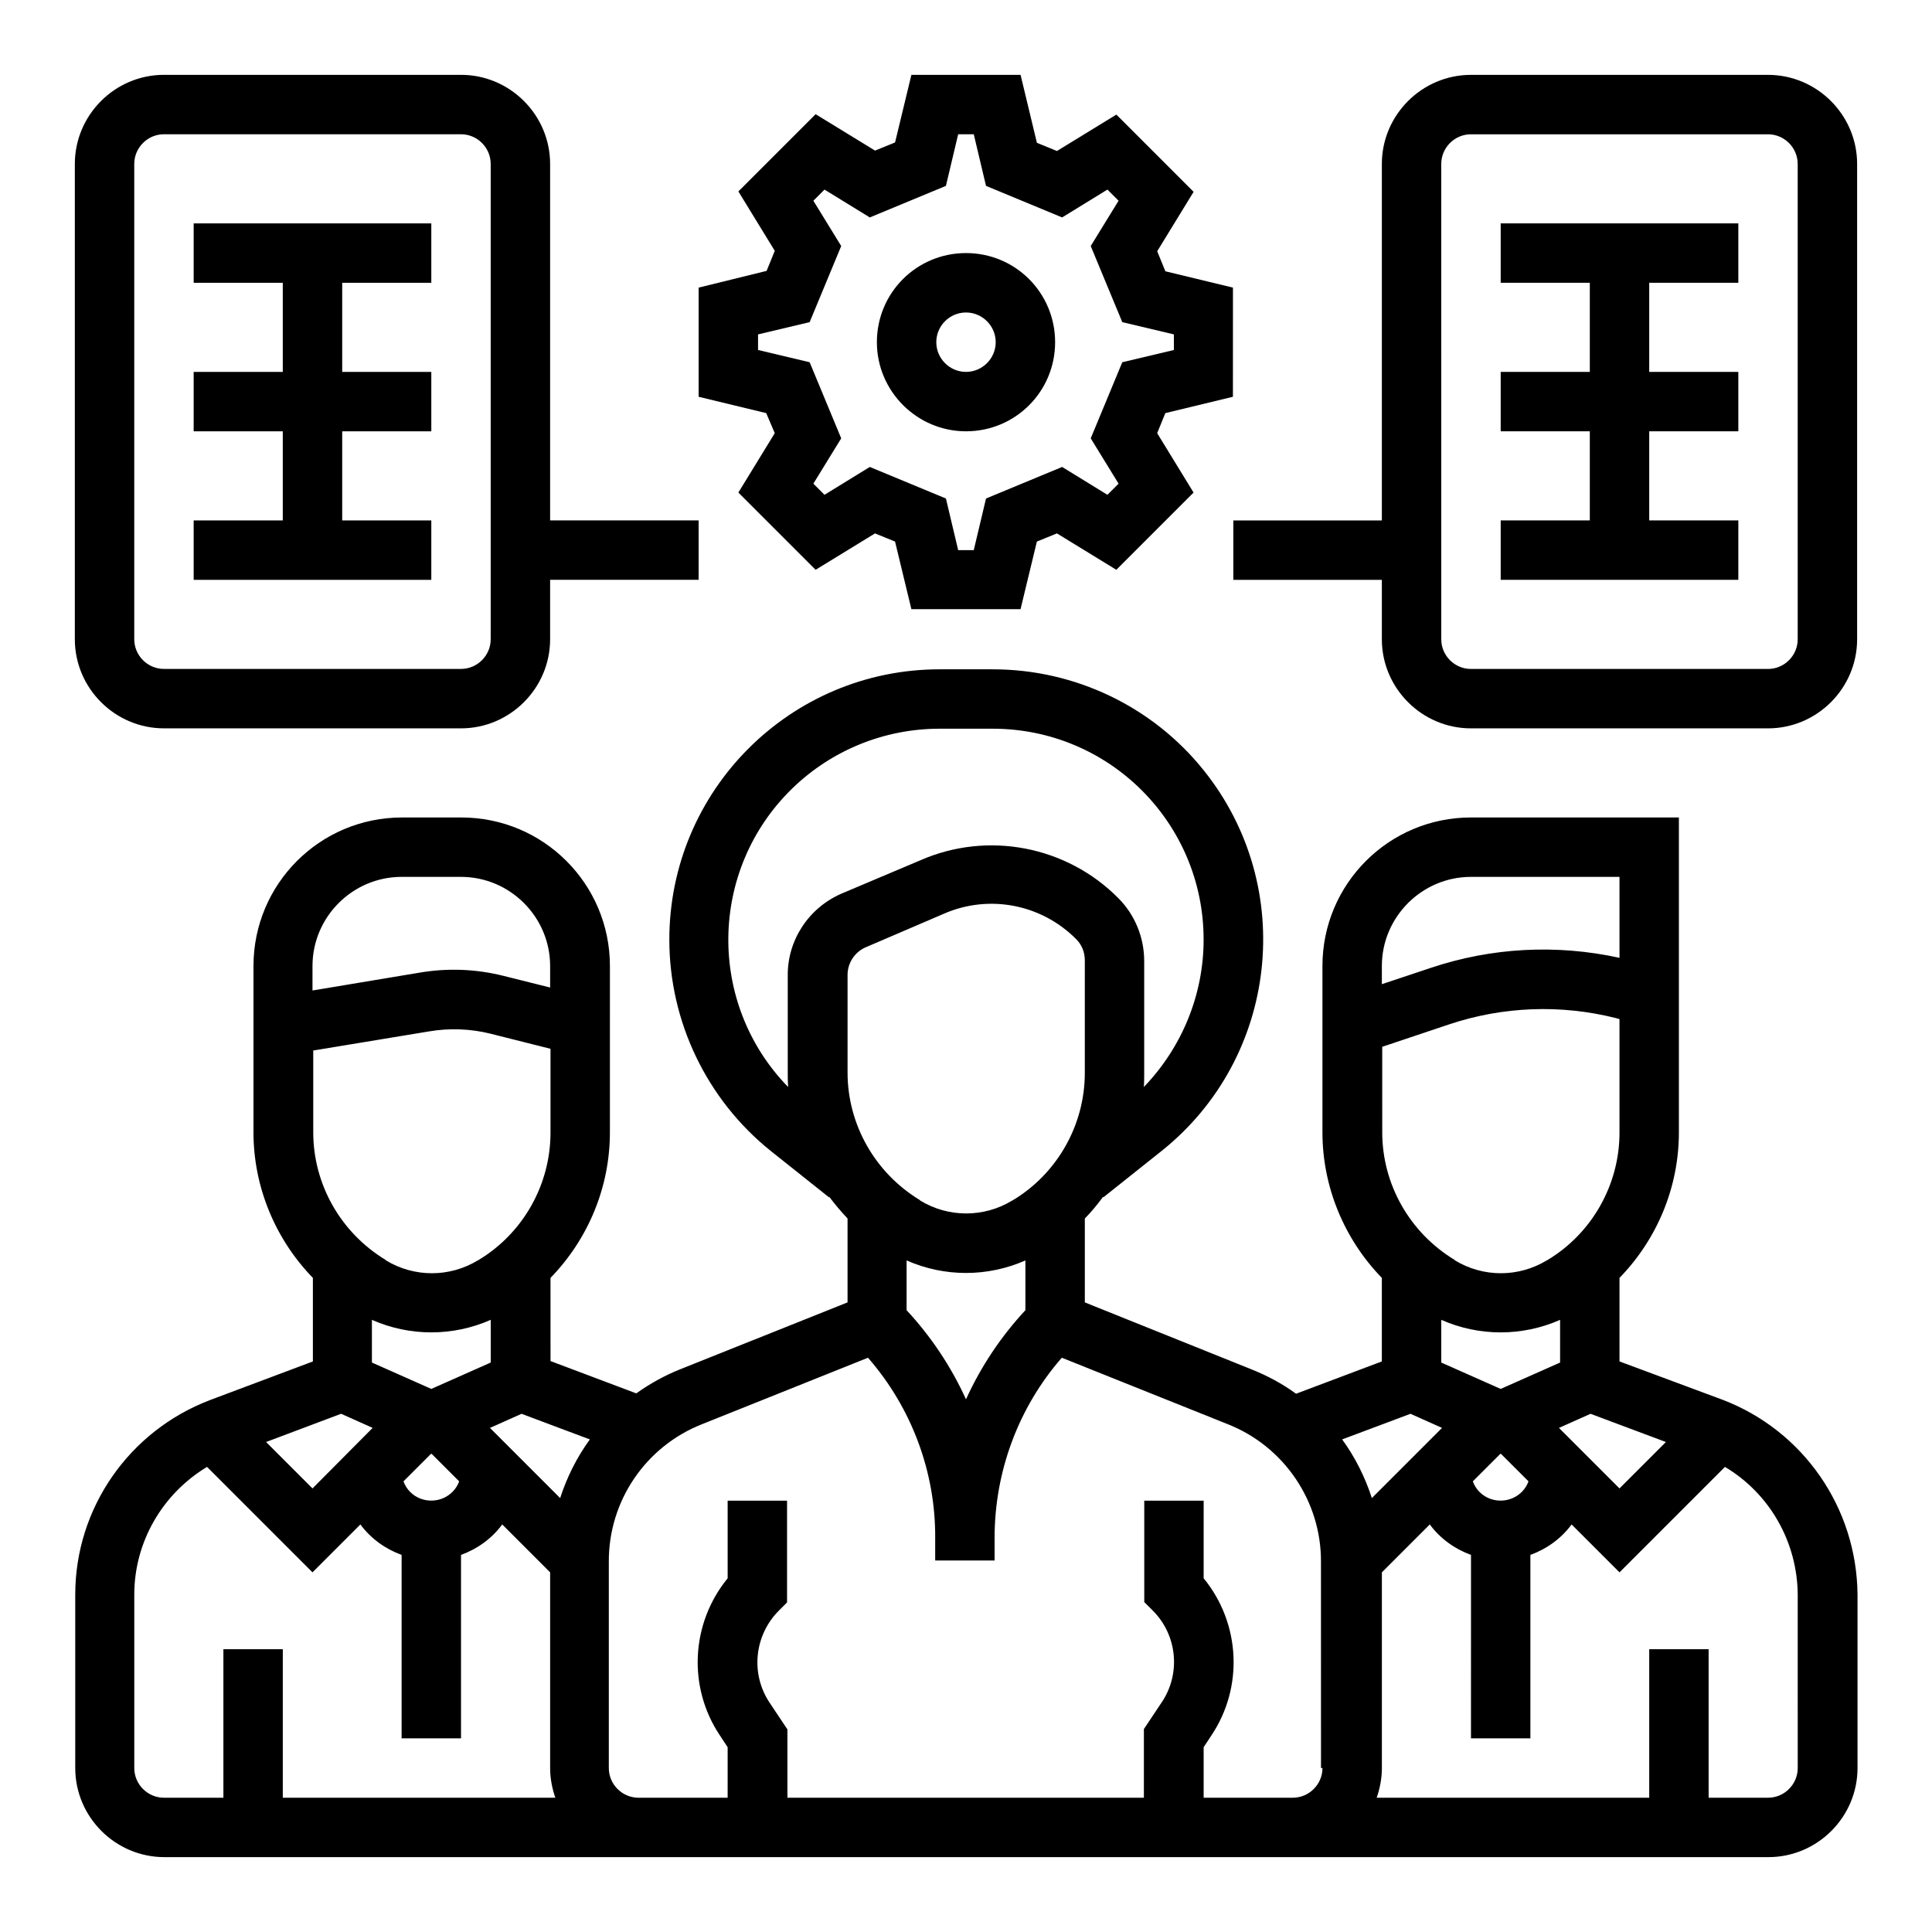
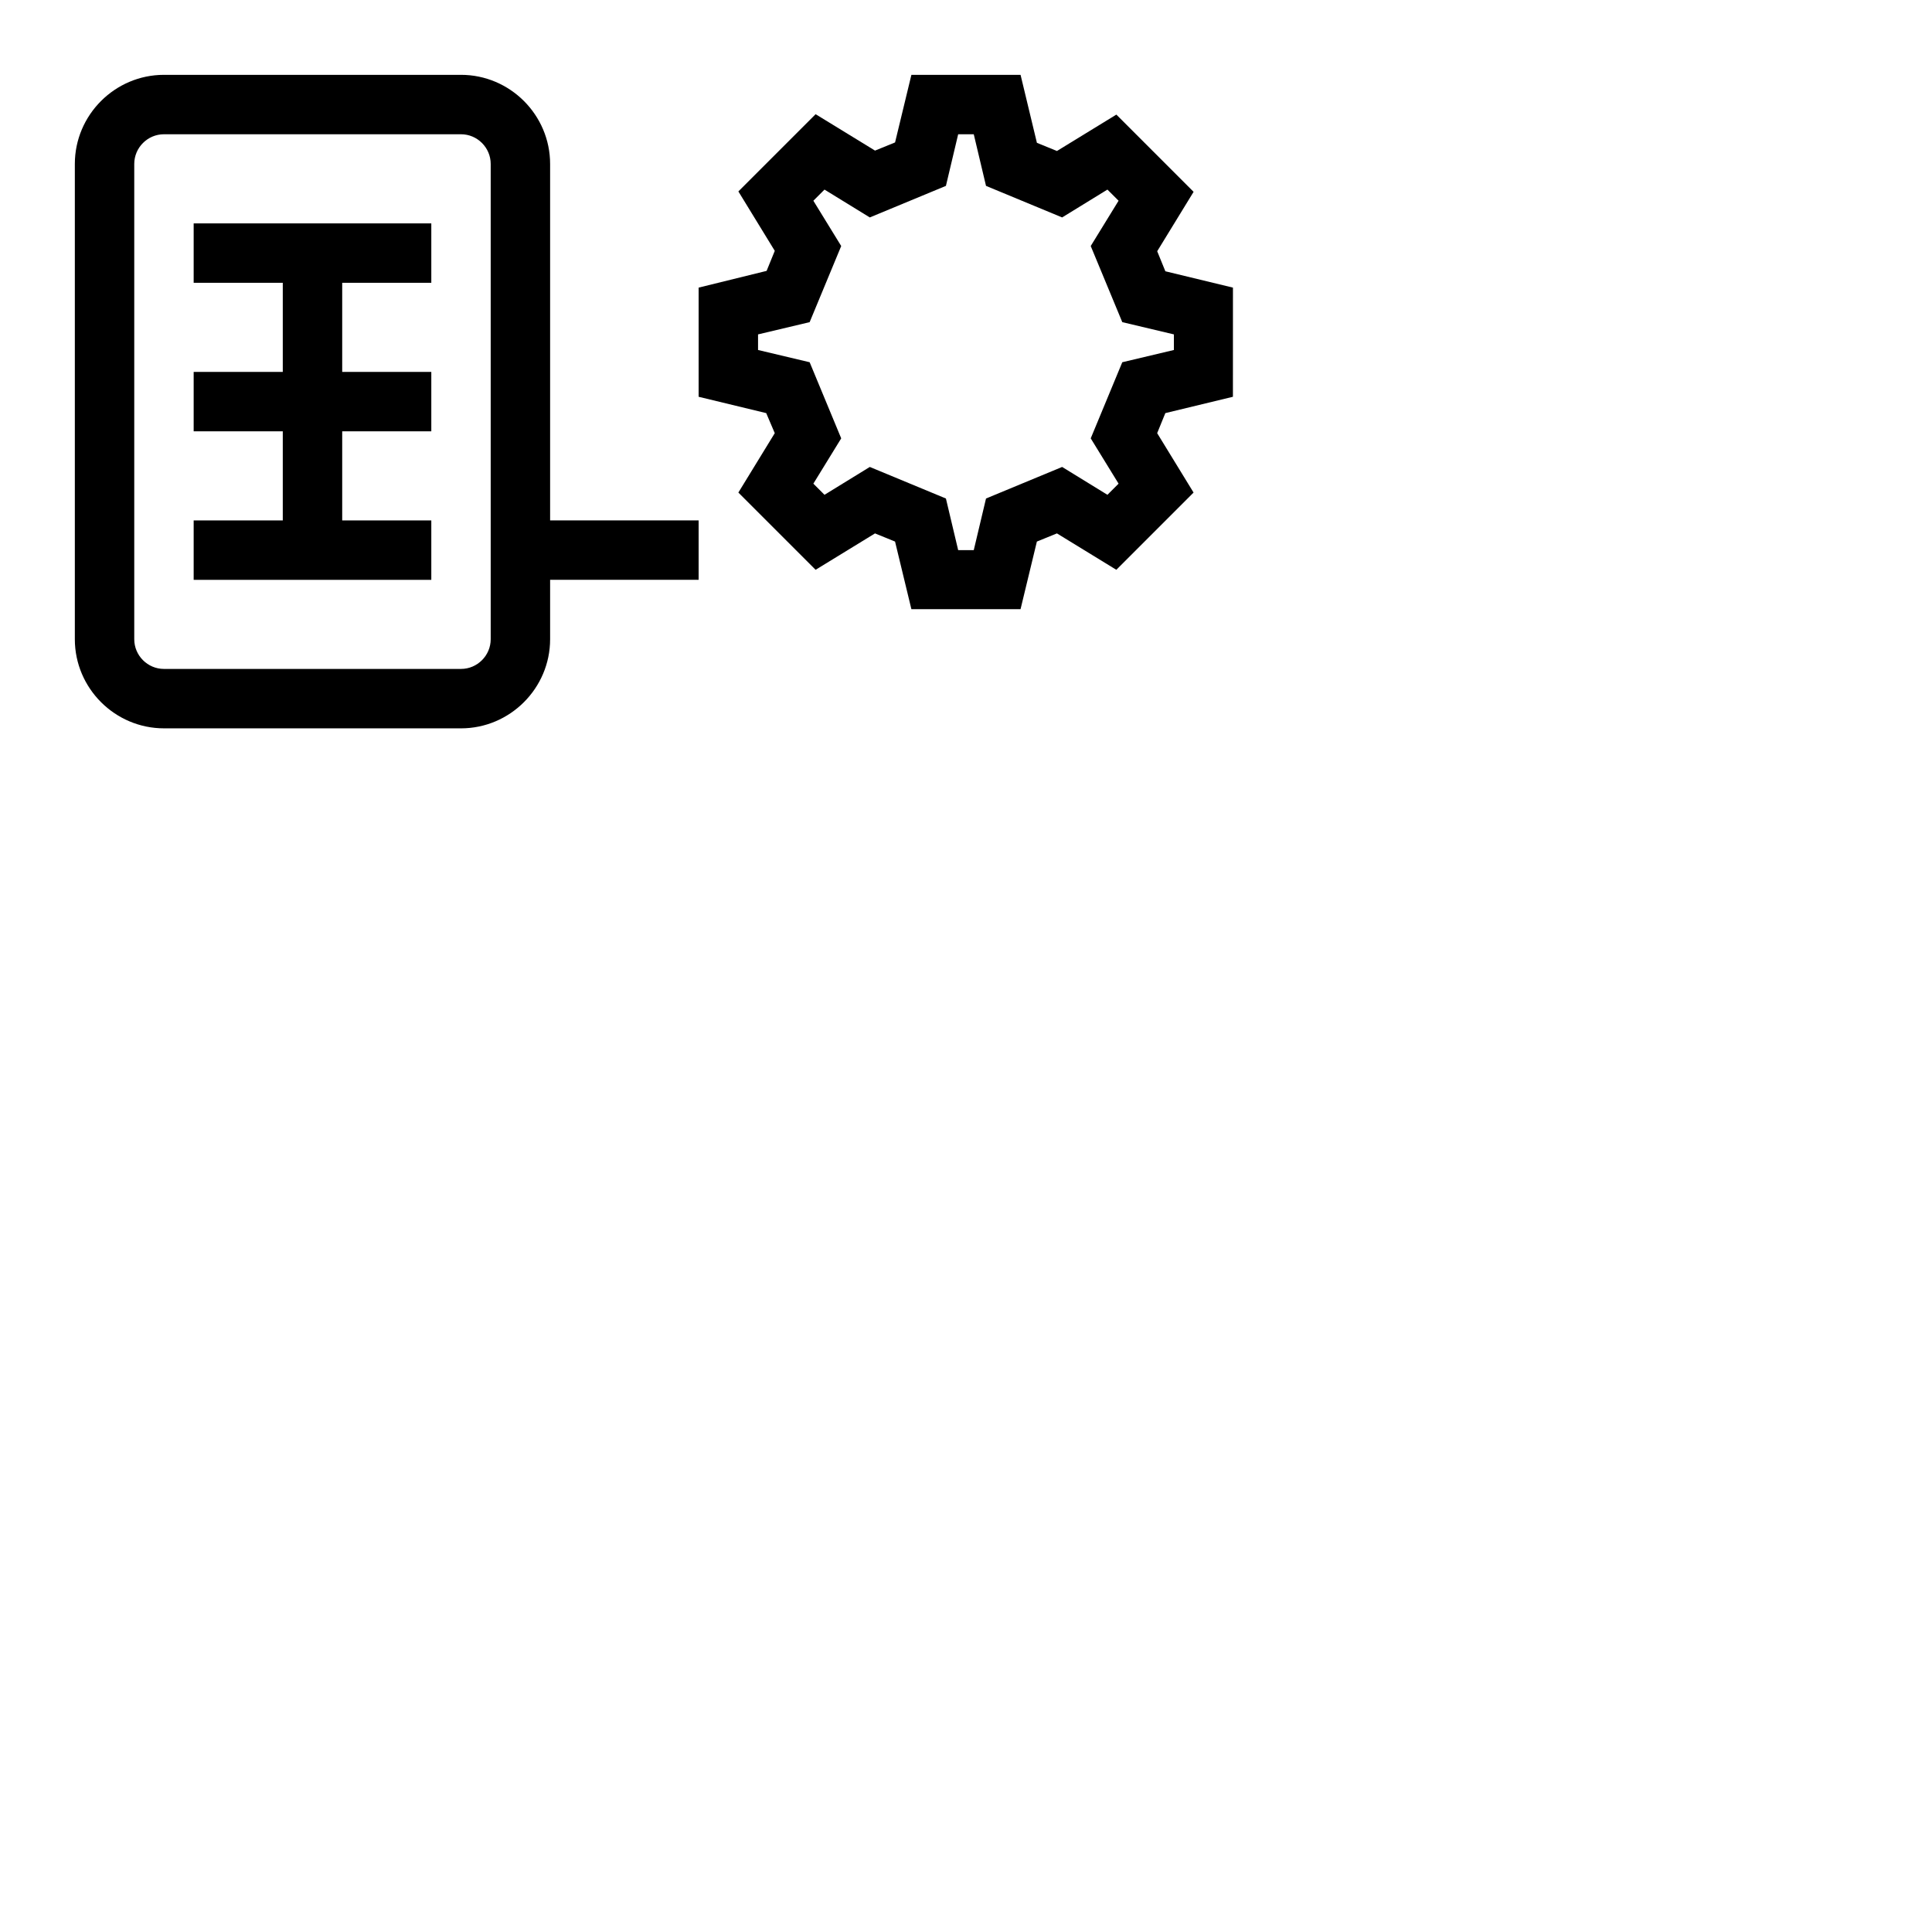
<svg xmlns="http://www.w3.org/2000/svg" fill="#000000" width="800px" height="800px" version="1.1" viewBox="144 144 512 512">
  <g>
-     <path d="m600.44 514.93-27.258-10.137v-22.137c10.035-10.332 15.742-24.109 15.742-38.574v-83.445h-55.105c-21.746 0-39.359 17.613-39.359 39.359v44.082c0 14.367 5.707 28.242 15.742 38.574v22.141l-22.73 8.562c-3.641-2.656-7.676-4.82-11.906-6.496l-44.078-17.711v-22.238c1.77-1.77 3.344-3.738 4.82-5.707l0.098 0.098 15.449-12.301c30.898-24.699 35.918-69.863 11.219-100.76-13.578-17.023-34.242-26.863-55.988-26.863h-14.07c-39.559 0-71.637 32.078-71.637 71.637 0 21.746 9.938 42.41 26.863 55.988l15.449 12.301 0.098-0.098c1.477 1.969 3.148 3.938 4.82 5.707v22.238l-44.082 17.613c-4.231 1.672-8.168 3.836-11.906 6.496l-22.73-8.562-0.004-22.039c10.035-10.332 15.742-24.109 15.742-38.574l0.004-44.082c0-21.746-17.613-39.359-39.359-39.359h-15.742c-21.746 0-39.359 17.613-39.359 39.359v44.082c0 14.367 5.707 28.242 15.742 38.574v22.141l-27.258 10.234c-21.453 8.168-35.719 28.633-35.719 51.562v45.949c0 12.988 10.629 23.617 23.617 23.617h425.09c12.988 0 23.617-10.629 23.617-23.617v-45.953c-0.199-23.023-14.371-43.492-35.82-51.66zm-14.957 11.219-12.301 12.301-16.039-16.039 8.363-3.738zm-43.789-14.07-15.742-6.988v-11.316c10.035 4.43 21.453 4.43 31.488 0v11.316zm7.379 24.5c-1.477 4.035-6.004 6.102-10.137 4.625-2.164-0.789-3.836-2.461-4.625-4.625l7.281-7.281h0.195zm-38.867-136.58c0-12.988 10.629-23.617 23.617-23.617h39.359v21.453c-16.629-3.641-33.852-2.754-49.988 2.656l-12.988 4.328zm0 21.449 17.91-6.004c14.168-4.723 29.422-5.312 43.984-1.672l1.082 0.297v30.109c0 13.777-7.281 26.668-19.09 33.75l-0.195 0.098c-7.477 4.527-16.828 4.527-24.305 0l-0.195-0.195c-11.809-7.184-19.09-19.977-19.09-33.75l-0.004-22.633zm-78.719 6.887c0 13.777-7.281 26.668-19.09 33.75l-0.195 0.098c-7.477 4.527-16.828 4.527-24.305 0l-0.195-0.195c-11.809-7.184-19.09-19.977-19.09-33.75v-25.879c0-3.148 1.871-6.004 4.723-7.281l20.859-8.953c12.004-5.215 25.879-2.461 35.031 6.789 1.477 1.477 2.262 3.445 2.262 5.609zm-15.746 49.695v13.188c-6.496 6.988-11.809 14.957-15.742 23.617-3.938-8.66-9.25-16.629-15.742-23.617v-13.188c10.035 4.426 21.449 4.426 31.484 0zm-48.707-97.223c-8.66 3.738-14.367 12.301-14.27 21.746v25.879c0 1.18 0 2.363 0.098 3.641-21.551-22.141-21.059-57.562 1.082-79.113 10.43-10.137 24.402-15.844 39.066-15.844h14.07c30.898 0 55.891 24.992 55.891 55.891 0 14.562-5.707 28.535-15.844 39.066 0.098-1.18 0.098-2.363 0.098-3.641v-29.719c0-6.297-2.461-12.301-6.887-16.727-13.676-13.777-34.539-17.809-52.348-10.035zm-140.22 19.191c0-12.988 10.629-23.617 23.617-23.617h15.742c12.988 0 23.617 10.629 23.617 23.617v5.707l-12.203-3.051c-7.379-1.871-14.957-2.164-22.434-0.887l-28.34 4.723zm0 22.434 30.996-5.117c5.312-0.887 10.824-0.688 16.039 0.59l16.039 4.035v22.238c0 13.777-7.281 26.668-19.09 33.75l-0.195 0.098c-7.477 4.527-16.828 4.527-24.305 0l-0.195-0.195c-11.809-7.184-19.09-19.977-19.09-33.75v-21.648zm31.488 89.645-15.742-6.988v-11.316c10.035 4.43 21.453 4.43 31.488 0v11.316zm7.383 24.5c-1.477 4.035-6.004 6.102-10.137 4.625-2.164-0.789-3.836-2.461-4.625-4.625l7.281-7.281h0.195zm-31.293-17.91 8.363 3.738-15.941 16.043-12.301-12.301zm-15.449 101.75v-39.359h-15.742v39.359h-15.746c-4.328 0-7.871-3.543-7.871-7.871v-45.953c0-13.875 7.379-26.668 19.285-33.852l27.945 27.949 12.695-12.695c2.754 3.738 6.594 6.496 10.922 8.07v48.609h15.742v-48.609c4.328-1.574 8.168-4.328 10.922-8.07l12.695 12.695v51.855c0 2.656 0.492 5.312 1.379 7.871zm73.504-79.406-18.598-18.598 8.363-3.738 18.105 6.789c-3.441 4.723-6.098 10.035-7.871 15.547zm202.02 71.535c0 4.328-3.543 7.871-7.871 7.871h-23.617v-13.383l2.066-3.148c8.562-12.793 7.676-29.719-2.066-41.625l0.004-20.562h-15.742v26.863l2.262 2.262c6.496 6.496 7.477 16.727 2.363 24.305l-4.723 7.086-0.004 18.203h-94.465v-18.105l-4.723-7.086c-5.117-7.676-4.035-17.809 2.363-24.305l2.262-2.262v-26.961h-15.742v20.566c-9.742 11.906-10.629 28.832-2.066 41.625l2.066 3.148-0.004 13.379h-23.617c-4.328 0-7.871-3.543-7.871-7.871v-54.613c-0.098-16.137 9.742-30.602 24.699-36.508l43.984-17.613c11.512 13.188 17.91 30.207 17.809 47.723v6.004h15.742v-6.004c0-17.516 6.297-34.539 17.809-47.723l43.984 17.613c14.957 5.902 24.797 20.469 24.699 36.508l0.008 54.613zm5.219-87.086 18.105-6.789 8.363 3.738-18.598 18.598c-1.773-5.508-4.43-10.82-7.871-15.547zm120.73 87.086c0 4.328-3.543 7.871-7.871 7.871h-15.742v-39.359h-15.742v39.359h-72.227c0.887-2.559 1.379-5.215 1.379-7.871v-51.855l12.695-12.695c2.754 3.738 6.594 6.496 10.922 8.07l-0.004 48.609h15.742v-48.609c4.328-1.574 8.168-4.328 10.922-8.07l12.695 12.695 27.945-27.945c11.906 7.086 19.188 19.977 19.285 33.852z" />
    <path d="m349.32 258.79-9.645 15.742 20.469 20.469 15.742-9.645 5.312 2.164 4.328 17.91h28.93l4.328-17.91 5.312-2.164 15.742 9.645 20.469-20.469-9.645-15.742 2.164-5.312 17.91-4.328 0.008-28.93-17.91-4.328-2.164-5.312 9.645-15.742-20.469-20.469-15.742 9.645-5.312-2.164-4.332-18.016h-28.93l-4.328 17.91-5.312 2.164-15.742-9.645-20.469 20.469 9.645 15.742-2.164 5.312-18.016 4.434v28.93l17.91 4.328zm-4.43-26.172 13.676-3.246 8.363-20.172-7.379-12.004 2.953-2.953 12.004 7.379 20.172-8.363 3.246-13.676h4.133l3.246 13.676 20.172 8.363 12.004-7.379 2.953 2.953-7.379 12.004 8.363 20.172 13.676 3.246v4.133l-13.676 3.246-8.363 20.172 7.379 12.004-2.953 2.953-12.004-7.379-20.172 8.363-3.246 13.676h-4.133l-3.246-13.676-20.172-8.363-12.004 7.379-2.953-2.953 7.379-12.004-8.363-20.172-13.676-3.246z" />
-     <path d="m400 258.3c13.086 0 23.617-10.527 23.617-23.617 0-13.086-10.527-23.617-23.617-23.617-13.086 0-23.617 10.527-23.617 23.617 0 12.992 10.625 23.617 23.617 23.617zm0-31.488c4.328 0 7.871 3.543 7.871 7.871s-3.543 7.871-7.871 7.871-7.871-3.543-7.871-7.871c-0.004-4.328 3.539-7.871 7.871-7.871z" />
    <path d="m187.45 337.02h78.719c12.988 0 23.617-10.629 23.617-23.617v-15.742h39.359v-15.742h-39.359v-94.469c0-12.988-10.629-23.617-23.617-23.617h-78.719c-12.988 0-23.617 10.629-23.617 23.617v125.95c0 12.988 10.629 23.617 23.617 23.617zm-7.871-149.57c0-4.328 3.543-7.871 7.871-7.871h78.719c4.328 0 7.871 3.543 7.871 7.871v125.95c0 4.328-3.543 7.871-7.871 7.871h-78.719c-4.328 0-7.871-3.543-7.871-7.871z" />
    <path d="m258.3 281.92h-23.613v-23.617h23.613v-15.742h-23.613v-23.617h23.613v-15.742h-62.977v15.742h23.617v23.617h-23.617v15.742h23.617v23.617h-23.617v15.746h62.977z" />
-     <path d="m612.54 163.84h-78.719c-12.988 0-23.617 10.629-23.617 23.617v94.465h-39.359v15.742h39.359v15.742c0 12.988 10.629 23.617 23.617 23.617h78.719c12.988 0 23.617-10.629 23.617-23.617v-125.95c0-12.988-10.629-23.617-23.617-23.617zm7.871 149.57c0 4.328-3.543 7.871-7.871 7.871h-78.719c-4.328 0-7.871-3.543-7.871-7.871l-0.004-125.95c0-4.328 3.543-7.871 7.871-7.871h78.719c4.328 0 7.871 3.543 7.871 7.871z" />
-     <path d="m541.7 218.94h23.617v23.617h-23.617v15.742h23.617v23.617h-23.617v15.746h62.977v-15.746h-23.617v-23.617h23.617v-15.742h-23.617v-23.617h23.617v-15.742h-62.977z" />
  </g>
</svg>